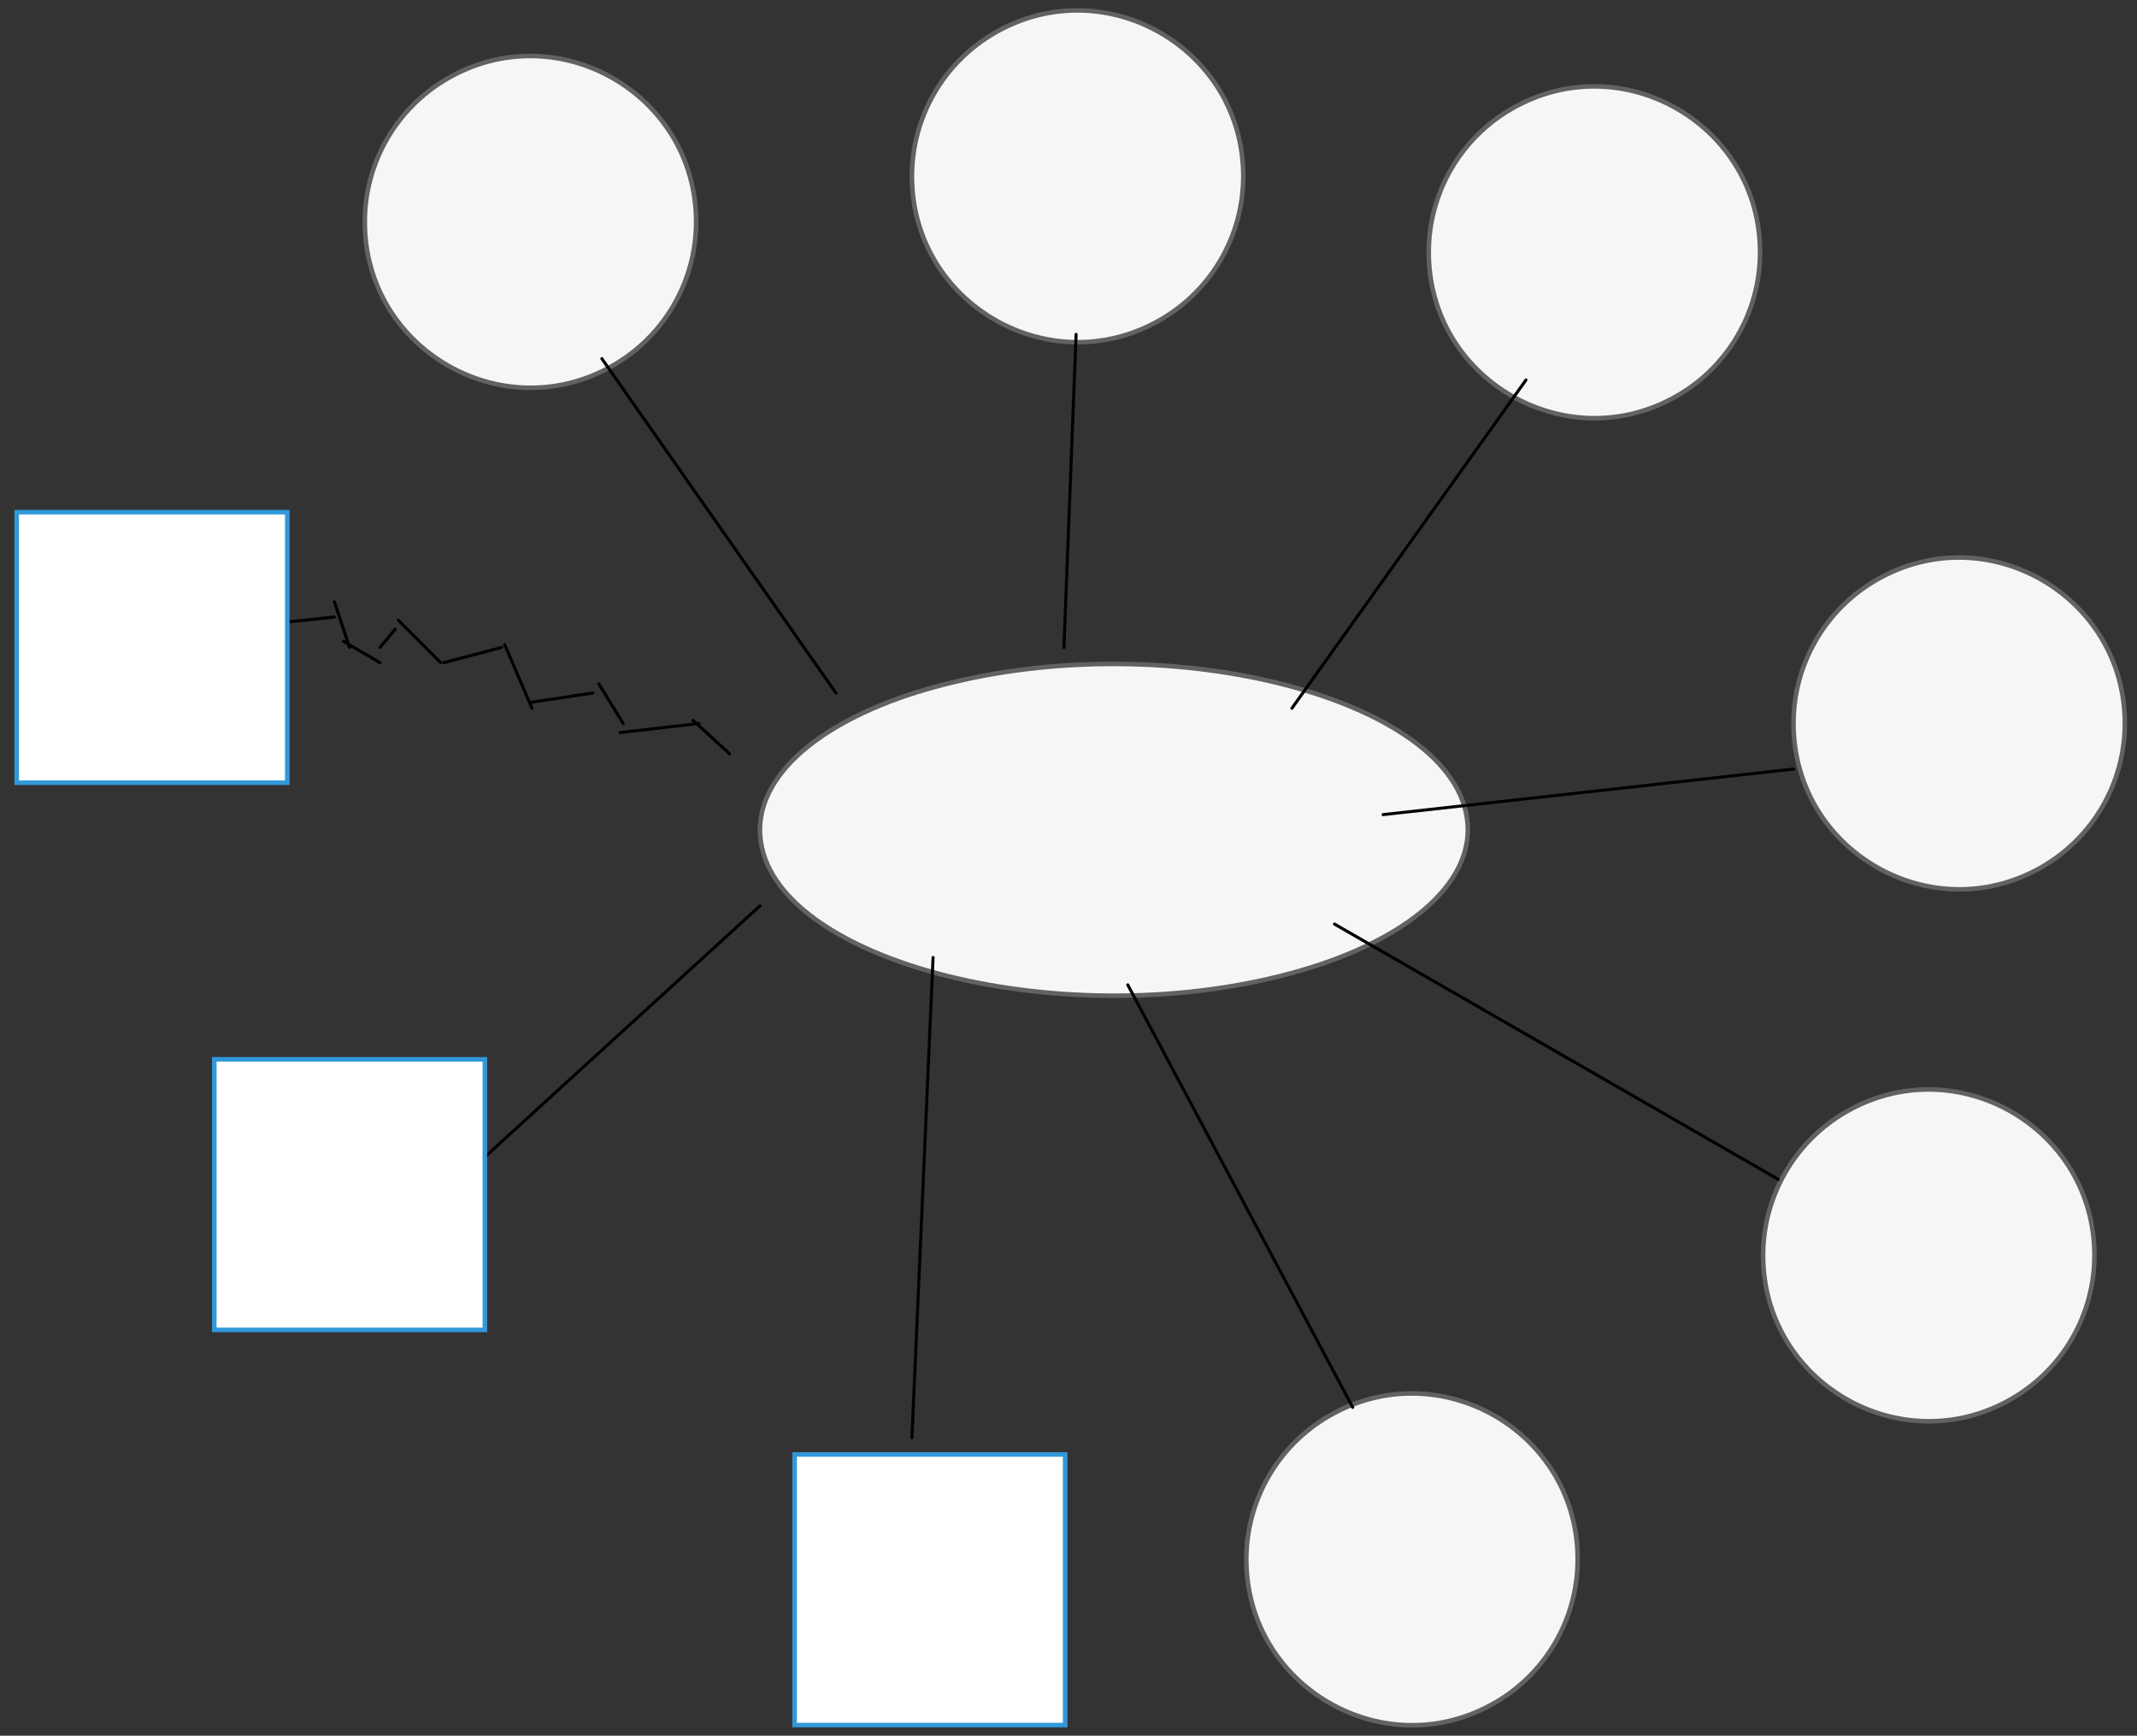
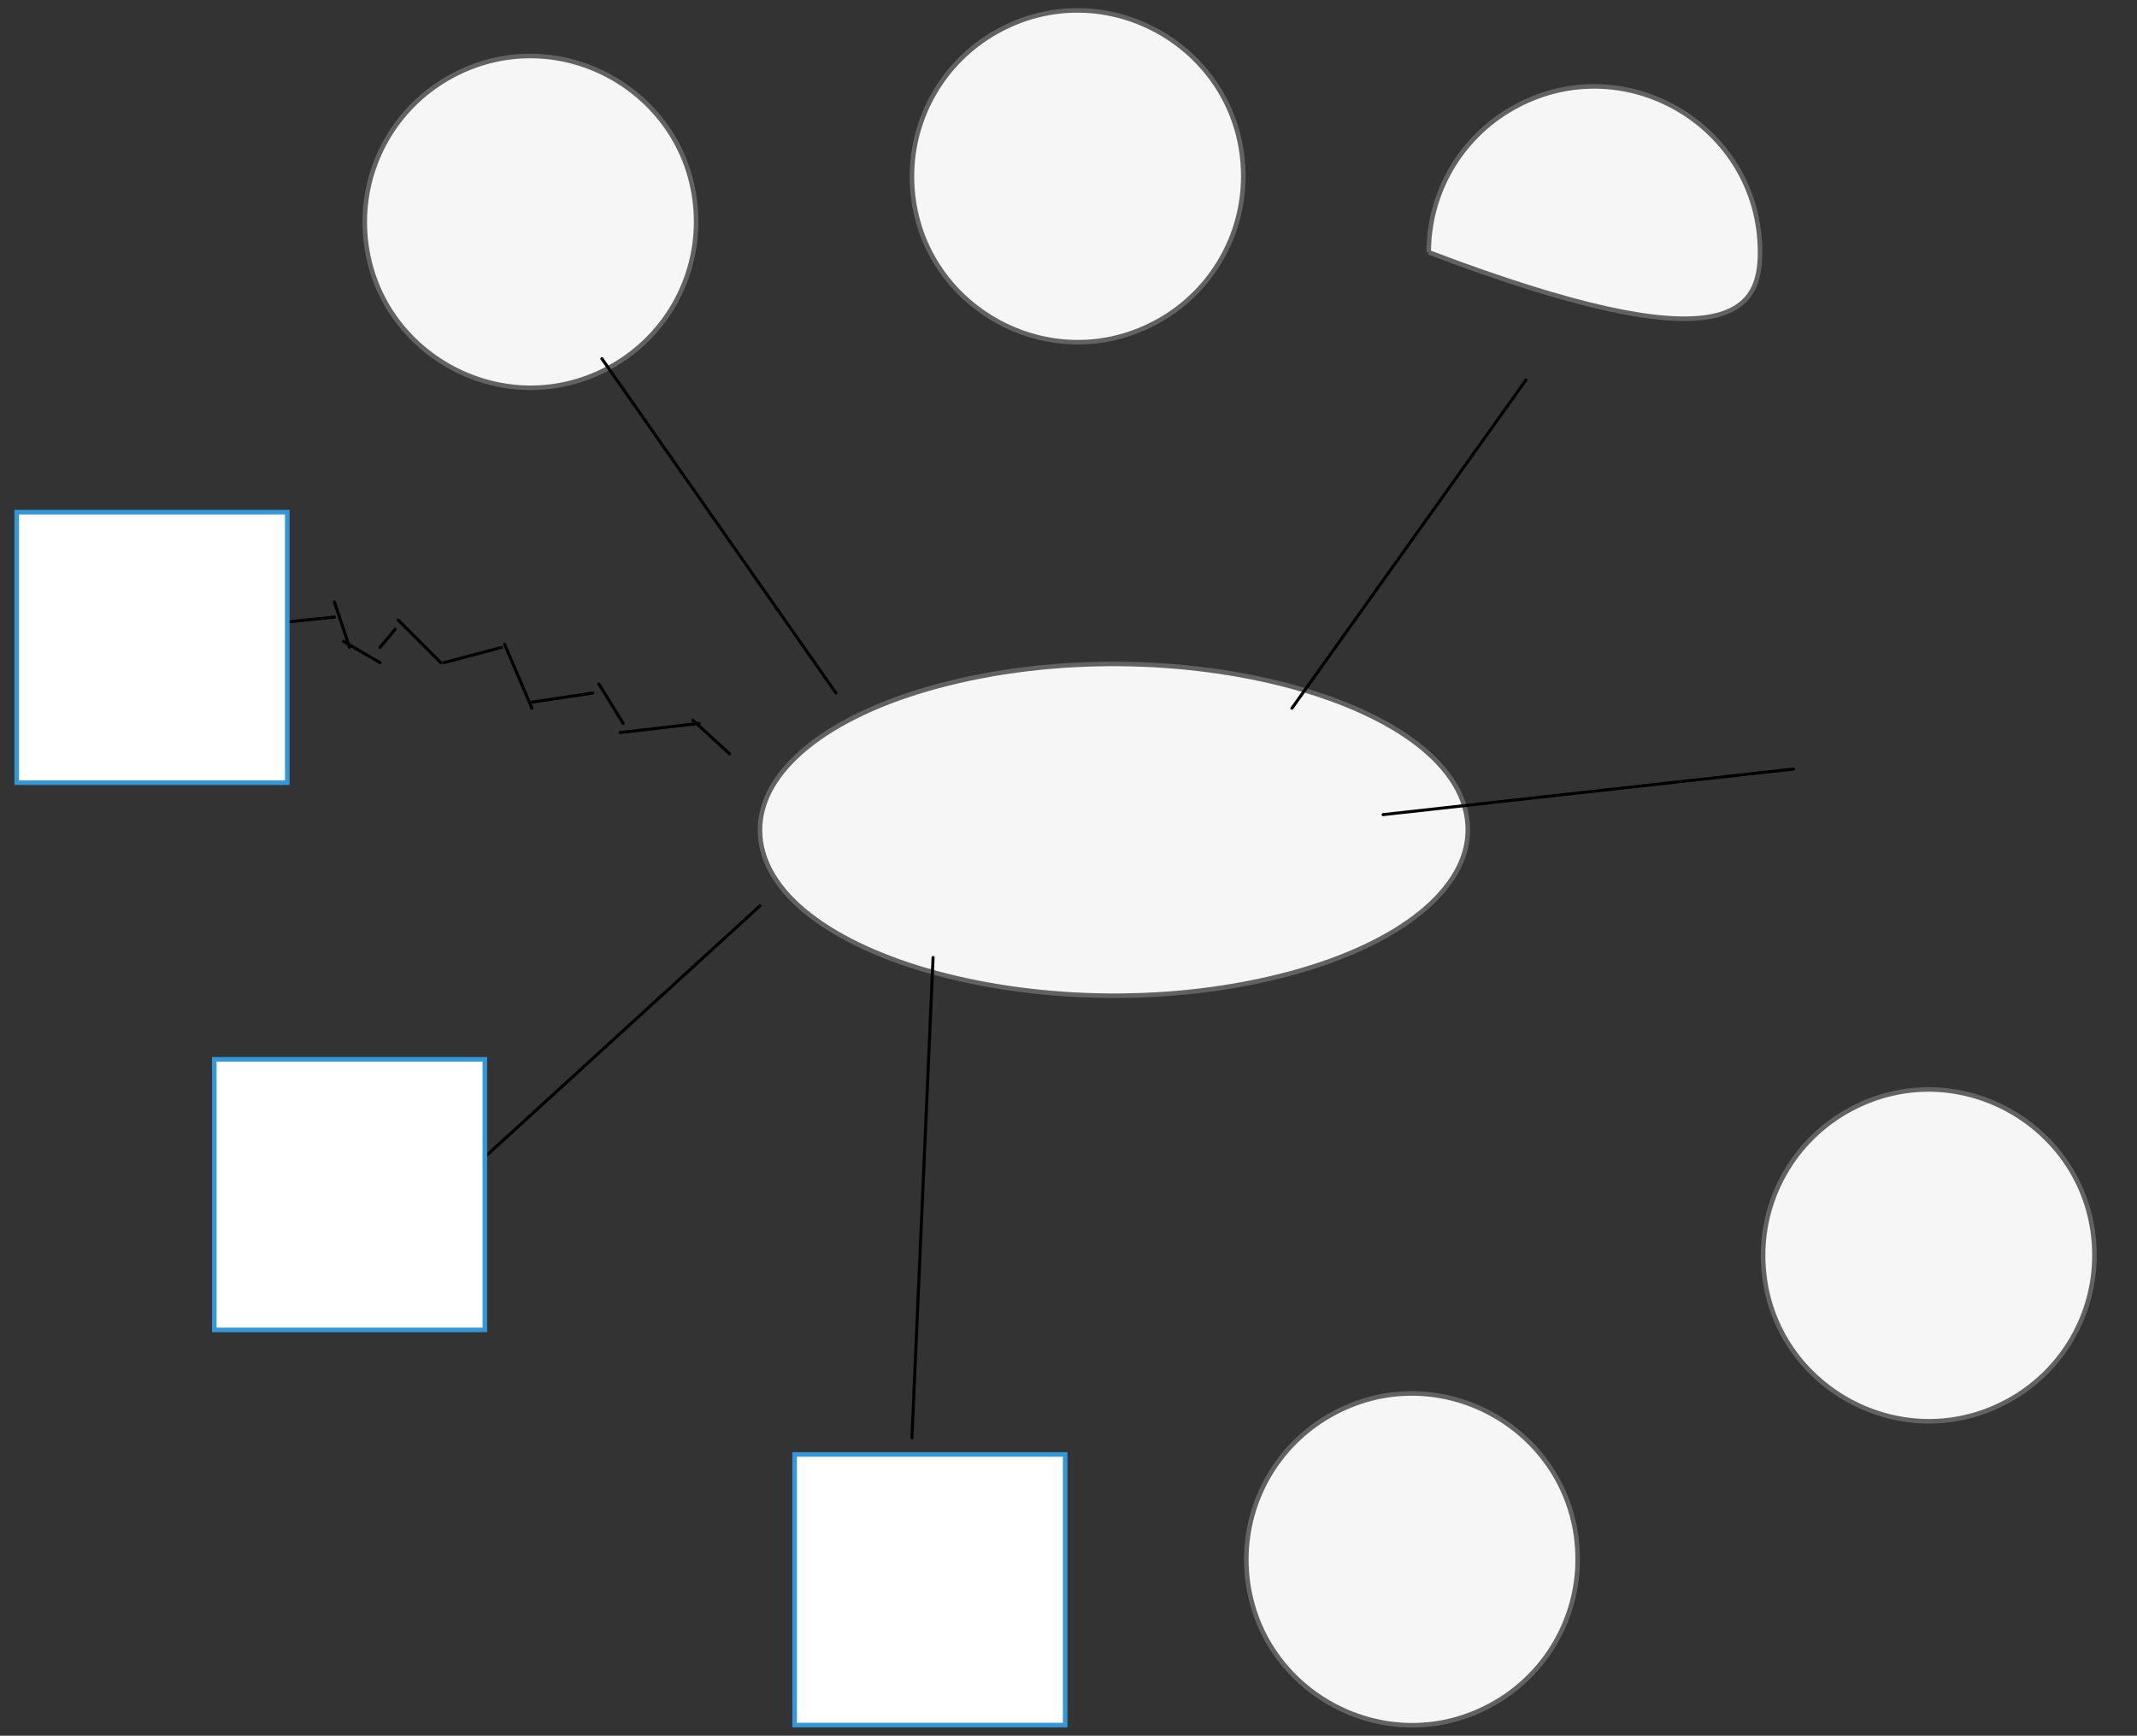
<svg xmlns="http://www.w3.org/2000/svg" version="1.0" viewBox="285 367 703 571.022">
  <rect x="285" y="367" width="703" height="571.022" fill="#333333" stroke="none" />
  <defs>
    <style type="text/css">
        @font-face {
            font-family: 'lt_bold';
            src: url('undefined/assets/fonts/lato/lt-bold-webfont.woff2') format('woff2'),
                url('undefined/assets/fonts/lato/lt-bold-webfont.woff') format('woff');
            font-weight: normal;
            font-style: normal;
        }
        @font-face {
            font-family: 'lt_bold_italic';
            src: url('undefined/assets/fonts/lato/lt-bolditalic-webfont.woff2') format('woff2'),
                url('undefined/assets/fonts/lato/lt-bolditalic-webfont.woff') format('woff');
            font-weight: normal;
            font-style: normal;
        }
        @font-face {
            font-family: 'lt_italic';
            src: url('undefined/assets/fonts/lato/lt-italic-webfont.woff2') format('woff2'),
                url('undefined/assets/fonts/lato/lt-italic-webfont.woff') format('woff');
            font-weight: normal;
            font-style: normal;
        }
        @font-face {
            font-family: 'lt_regular';
            src: url('undefined/assets/fonts/lato/lt-regular-webfont.woff2') format('woff2'),
                url('undefined/assets/fonts/lato/lt-regular-webfont.woff') format('woff');
            font-weight: normal;
            font-style: normal;
        }
        @font-face {
            font-family: 'lt-hairline';
            src: url('undefined/assets/fonts/embed/lt-hairline-webfont.woff2') format('woff2'),
                url('undefined/assets/fonts/embed/lt-hairline-webfont.woff') format('woff');
            font-weight: normal;
            font-style: normal;
        }
        @font-face {
            font-family: 'lt-thinitalic';
            src: url('undefined/assets/fonts/embed/lt-thinitalic-webfont.woff2') format('woff2'),
                url('undefined/assets/fonts/embed/lt-thinitalic-webfont.woff') format('woff');
            font-weight: normal;
            font-style: normal;
        }
        @font-face {
            font-family: 'champagne';
            src: url('undefined/assets/fonts/embed/champagne-webfont.woff2') format('woff2'),
                url('undefined/assets/fonts/embed/champagne-webfont.woff') format('woff');
            font-weight: normal;
            font-style: normal;
        }
        @font-face {
            font-family: 'indie';
            src: url('undefined/assets/fonts/embed/indie-flower-webfont.woff2') format('woff2'),
                url('undefined/assets/fonts/embed/indie-flower-webfont.woff') format('woff');
            font-weight: normal;
            font-style: normal;
        }
        @font-face {
            font-family: 'bebas';
            src: url('undefined/assets/fonts/embed/bebasneue_regular-webfont.woff2') format('woff2'),
                url('undefined/assets/fonts/embed/bebasneue_regular-webfont.woff') format('woff');
            font-weight: normal;
            font-style: normal;
        }
        @font-face {
            font-family: 'bree';
            src: url('undefined/assets/fonts/embed/breeserif-regular-webfont.woff2') format('woff2'),
                url('undefined/assets/fonts/embed/breeserif-regular-webfont.woff') format('woff');
            font-weight: normal;
            font-style: normal;
        }
        @font-face {
            font-family: 'spartan';
            src: url('undefined/assets/fonts/embed/leaguespartan-bold-webfont.woff2') format('woff2'),
                url('undefined/assets/fonts/embed/leaguespartan-bold-webfont.woff') format('woff');
            font-weight: normal;
            font-style: normal;
        }
        @font-face {
            font-family: 'montserrat';
            src: url('undefined/assets/fonts/embed/montserrat-medium-webfont.woff2') format('woff2'),
                url('undefined/assets/fonts/embed/montserrat-medium-webfont.woff') format('woff');
            font-weight: normal;
            font-style: normal;
        }
        @font-face {
            font-family: 'open_sanscondensed';
            src: url('undefined/assets/fonts/embed/opensans-condlight-webfont.woff2') format('woff2'),
                url('undefined/assets/fonts/embed/opensans-condlight-webfont.woff') format('woff');
            font-weight: normal;
            font-style: normal;
        }
        @font-face {
            font-family: 'open_sansitalic';
            src: url('undefined/assets/fonts/embed/opensans-italic-webfont.woff2') format('woff2'),
                url('undefined/assets/fonts/embed/opensans-italic-webfont.woff') format('woff');
            font-weight: normal;
            font-style: normal;
        }
        @font-face {
            font-family: 'playfair';
            src: url('undefined/assets/fonts/embed/playfairdisplay-regular-webfont.woff2') format('woff2'),
                url('undefined/assets/fonts/embed/playfairdisplay-regular-webfont.woff') format('woff');
            font-weight: normal;
            font-style: normal;
        }
        @font-face {
            font-family: 'raleway';
            src: url('undefined/assets/fonts/embed/raleway-regular-webfont.woff2') format('woff2'),
                url('undefined/assets/fonts/embed/raleway-regular-webfont.woff') format('woff');
            font-weight: normal;
            font-style: normal;
        }
        @font-face {
            font-family: 'courier_prime';
            src: url('undefined/assets/fonts/embed/courier_prime-webfont.woff2') format('woff2'),
                url('undefined/assets/fonts/embed/courier_prime-webfont.woff') format('woff');
            font-weight: normal;
            font-style: normal;
        }
        p {
            margin: 0;
        }
        </style>
  </defs>
  <g id="1pu3snzkcr">
    <g transform="translate(535 585)">
      <path d="M 0,55 C 1.0976418633547503e-14,96.954 97.027,123.175 174.648,102.198 C 210.672,92.463 232.864,74.471 232.864,55 C 232.864,13.046 135.837,-13.175 58.216,7.802 C 22.192,17.537 5.094173616257543e-15,35.529 0,55" fill="rgb(246, 246, 246)" stroke="rgb(98, 98, 98)" stroke-width="1.5" vector-effect="non-scaling-stroke" />
    </g>
  </g>
  <g id="13mjwunv33">
    <g transform="translate(585 370)">
      <path d="M 0,55 C 5.137897823156215e-15,96.954 45.417,123.175 81.75,102.198 C 98.612,92.463 109,74.471 109,55 C 109,13.046 63.583,-13.175 27.25,7.802 C 10.388,17.537 2.384506678139553e-15,35.529 0,55" fill="rgb(246, 246, 246)" stroke="rgb(98, 98, 98)" stroke-width="1.5" vector-effect="non-scaling-stroke" />
    </g>
  </g>
  <g id="25yu02s8l7">
    <g transform="translate(755 395)">
-       <path d="M 0,55 C 5.137897823156215e-15,96.954 45.417,123.175 81.75,102.198 C 98.612,92.463 109,74.471 109,55 C 109,13.046 63.583,-13.175 27.25,7.802 C 10.388,17.537 2.384506678139553e-15,35.529 0,55" fill="rgb(246, 246, 246)" stroke="rgb(98, 98, 98)" stroke-width="1.5" vector-effect="non-scaling-stroke" />
+       <path d="M 0,55 C 98.612,92.463 109,74.471 109,55 C 109,13.046 63.583,-13.175 27.25,7.802 C 10.388,17.537 2.384506678139553e-15,35.529 0,55" fill="rgb(246, 246, 246)" stroke="rgb(98, 98, 98)" stroke-width="1.5" vector-effect="non-scaling-stroke" />
    </g>
  </g>
  <g id="1rqrkasg2t">
    <g transform="translate(405 385)">
      <path d="M 0,55 C 5.137897823156215e-15,96.954 45.417,123.175 81.75,102.198 C 98.612,92.463 109,74.471 109,55 C 109,13.046 63.583,-13.175 27.25,7.802 C 10.388,17.537 2.384506678139553e-15,35.529 0,55" fill="rgb(246, 246, 246)" stroke="rgb(98, 98, 98)" stroke-width="1.5" vector-effect="non-scaling-stroke" />
    </g>
  </g>
  <g id="1ta17dmhx5">
    <g transform="translate(695 825)">
      <path d="M 0,55 C 5.137897823156215e-15,96.954 45.417,123.175 81.75,102.198 C 98.612,92.463 109,74.471 109,55 C 109,13.046 63.583,-13.175 27.25,7.802 C 10.388,17.537 2.384506678139553e-15,35.529 0,55" fill="rgb(246, 246, 246)" stroke="rgb(98, 98, 98)" stroke-width="1.5" vector-effect="non-scaling-stroke" />
    </g>
  </g>
  <g id="23f55yaubc">
    <g transform="translate(875 550)">
-       <path d="M 0,55 C 5.137897823156215e-15,96.954 45.417,123.175 81.75,102.198 C 98.612,92.463 109,74.471 109,55 C 109,13.046 63.583,-13.175 27.25,7.802 C 10.388,17.537 2.384506678139553e-15,35.529 0,55" fill="rgb(246, 246, 246)" stroke="rgb(98, 98, 98)" stroke-width="1.5" vector-effect="non-scaling-stroke" />
-     </g>
+       </g>
  </g>
  <g id="f070rrenjv">
    <g transform="translate(865 725)">
      <path d="M 0,55 C 5.137897823156215e-15,96.954 45.417,123.175 81.75,102.198 C 98.612,92.463 109,74.471 109,55 C 109,13.046 63.583,-13.175 27.25,7.802 C 10.388,17.537 2.384506678139553e-15,35.529 0,55" fill="rgb(246, 246, 246)" stroke="rgb(98, 98, 98)" stroke-width="1.5" vector-effect="non-scaling-stroke" />
    </g>
  </g>
  <g id="157b8mofyl">
    <g>
      <path d="M 483,485 L 560,595" fill="none" stroke="#000000" stroke-width="1" stroke-linecap="round" stroke-linejoin="round" />
    </g>
  </g>
  <g id="20jpith2h8">
    <g>
-       <path d="M 639,477 L 635,580" fill="none" stroke="#000000" stroke-width="1" stroke-linecap="round" stroke-linejoin="round" />
-     </g>
+       </g>
  </g>
  <g id="97oypbao2b">
    <g>
      <path d="M 787,492 L 710,600" fill="none" stroke="#000000" stroke-width="1" stroke-linecap="round" stroke-linejoin="round" />
    </g>
  </g>
  <g id="12qcyx3ubj">
    <g>
      <path d="M 875,620 L 740,635" fill="none" stroke="#000000" stroke-width="1" stroke-linecap="round" stroke-linejoin="round" />
    </g>
  </g>
  <g id="6h40ulkewl">
    <g>
-       <path d="M 656,691 L 730,830" fill="none" stroke="#000000" stroke-width="1" stroke-linecap="round" stroke-linejoin="round" />
-     </g>
+       </g>
  </g>
  <g id="1ekwlwwfxs">
    <g>
-       <path d="M 724,671 L 870,755" fill="none" stroke="#000000" stroke-width="1" stroke-linecap="round" stroke-linejoin="round" />
-     </g>
+       </g>
  </g>
  <g id="1u068ewhk8">
    <g>
      <path d="M 376,572 L 395,570" fill="none" stroke="#000000" stroke-width="1" stroke-linecap="round" stroke-linejoin="round" />
    </g>
  </g>
  <g id="4e2xtc8xjc">
    <g>
      <path d="M 395,565 L 400,580" fill="none" stroke="#000000" stroke-width="1" stroke-linecap="round" stroke-linejoin="round" />
    </g>
  </g>
  <g id="1w7f7t5vwi">
    <g>
      <path d="M 398,578 L 410,585" fill="none" stroke="#000000" stroke-width="1" stroke-linecap="round" stroke-linejoin="round" />
    </g>
  </g>
  <g id="d80oobawdu">
    <g>
      <path d="M 415,574 L 410,580" fill="none" stroke="#000000" stroke-width="1" stroke-linecap="round" stroke-linejoin="round" />
    </g>
  </g>
  <g id="2aa5xhqywf">
    <g>
      <path d="M 416,571 L 430,585" fill="none" stroke="#000000" stroke-width="1" stroke-linecap="round" stroke-linejoin="round" />
    </g>
  </g>
  <g id="7elirgebzi">
    <g>
      <path d="M 431,585 L 450,580" fill="none" stroke="#000000" stroke-width="1" stroke-linecap="round" stroke-linejoin="round" />
    </g>
  </g>
  <g id="1nvzahe5jh">
    <g>
      <path d="M 451,579 L 460,600" fill="none" stroke="#000000" stroke-width="1" stroke-linecap="round" stroke-linejoin="round" />
    </g>
  </g>
  <g id="7ohvkv75jo">
    <g>
      <path d="M 460,598 L 480,595" fill="none" stroke="#000000" stroke-width="1" stroke-linecap="round" stroke-linejoin="round" />
    </g>
  </g>
  <g id="2byrlop5gj">
    <g>
      <path d="M 482,592 L 490,605" fill="none" stroke="#000000" stroke-width="1" stroke-linecap="round" stroke-linejoin="round" />
    </g>
  </g>
  <g id="dab4ul4hum">
    <g>
      <path d="M 489,608 L 515,605" fill="none" stroke="#000000" stroke-width="1" stroke-linecap="round" stroke-linejoin="round" />
    </g>
  </g>
  <g id="2icr37cdbj">
    <g>
      <path d="M 513,604 L 525,615" fill="none" stroke="#000000" stroke-width="1" stroke-linecap="round" stroke-linejoin="round" />
    </g>
  </g>
  <g id="29r65hdvou">
    <g>
      <path d="M 443,749 L 535,665" fill="none" stroke="#000000" stroke-width="1" stroke-linecap="round" stroke-linejoin="round" />
    </g>
  </g>
  <g id="4twp3i59g3">
    <g transform="translate(543.9 845)">
      <path d="M 2.5,0.5 L 91.5,0.5 L 91.5,89.522 L 2.5,89.522 Z" fill="rgb(255, 255, 255)" stroke="rgb(50, 152, 218)" stroke-width="1.5" vector-effect="non-scaling-stroke" />
    </g>
  </g>
  <g id="1yggp0gr1r">
    <g>
      <path d="M 591.95,682 L 585,840" fill="none" stroke="#000000" stroke-width="1" stroke-linecap="round" stroke-linejoin="round" />
    </g>
  </g>
  <g id="jekra2rqh7">
    <g transform="translate(290 535)">
      <path d="M 0.5,0.5 L 89.5,0.5 L 89.5,89.5 L 0.5,89.5 Z" fill="rgb(255, 255, 255)" stroke="rgb(50, 152, 218)" stroke-width="1.5" vector-effect="non-scaling-stroke" />
    </g>
  </g>
  <g id="cjsjbha8l9">
    <g transform="translate(355 715)">
      <path d="M 0.5,0.5 L 89.5,0.5 L 89.5,89.522 L 0.5,89.522 Z" fill="rgb(255, 255, 255)" stroke="rgb(50, 152, 218)" stroke-width="1.5" vector-effect="non-scaling-stroke" />
    </g>
  </g>
</svg>